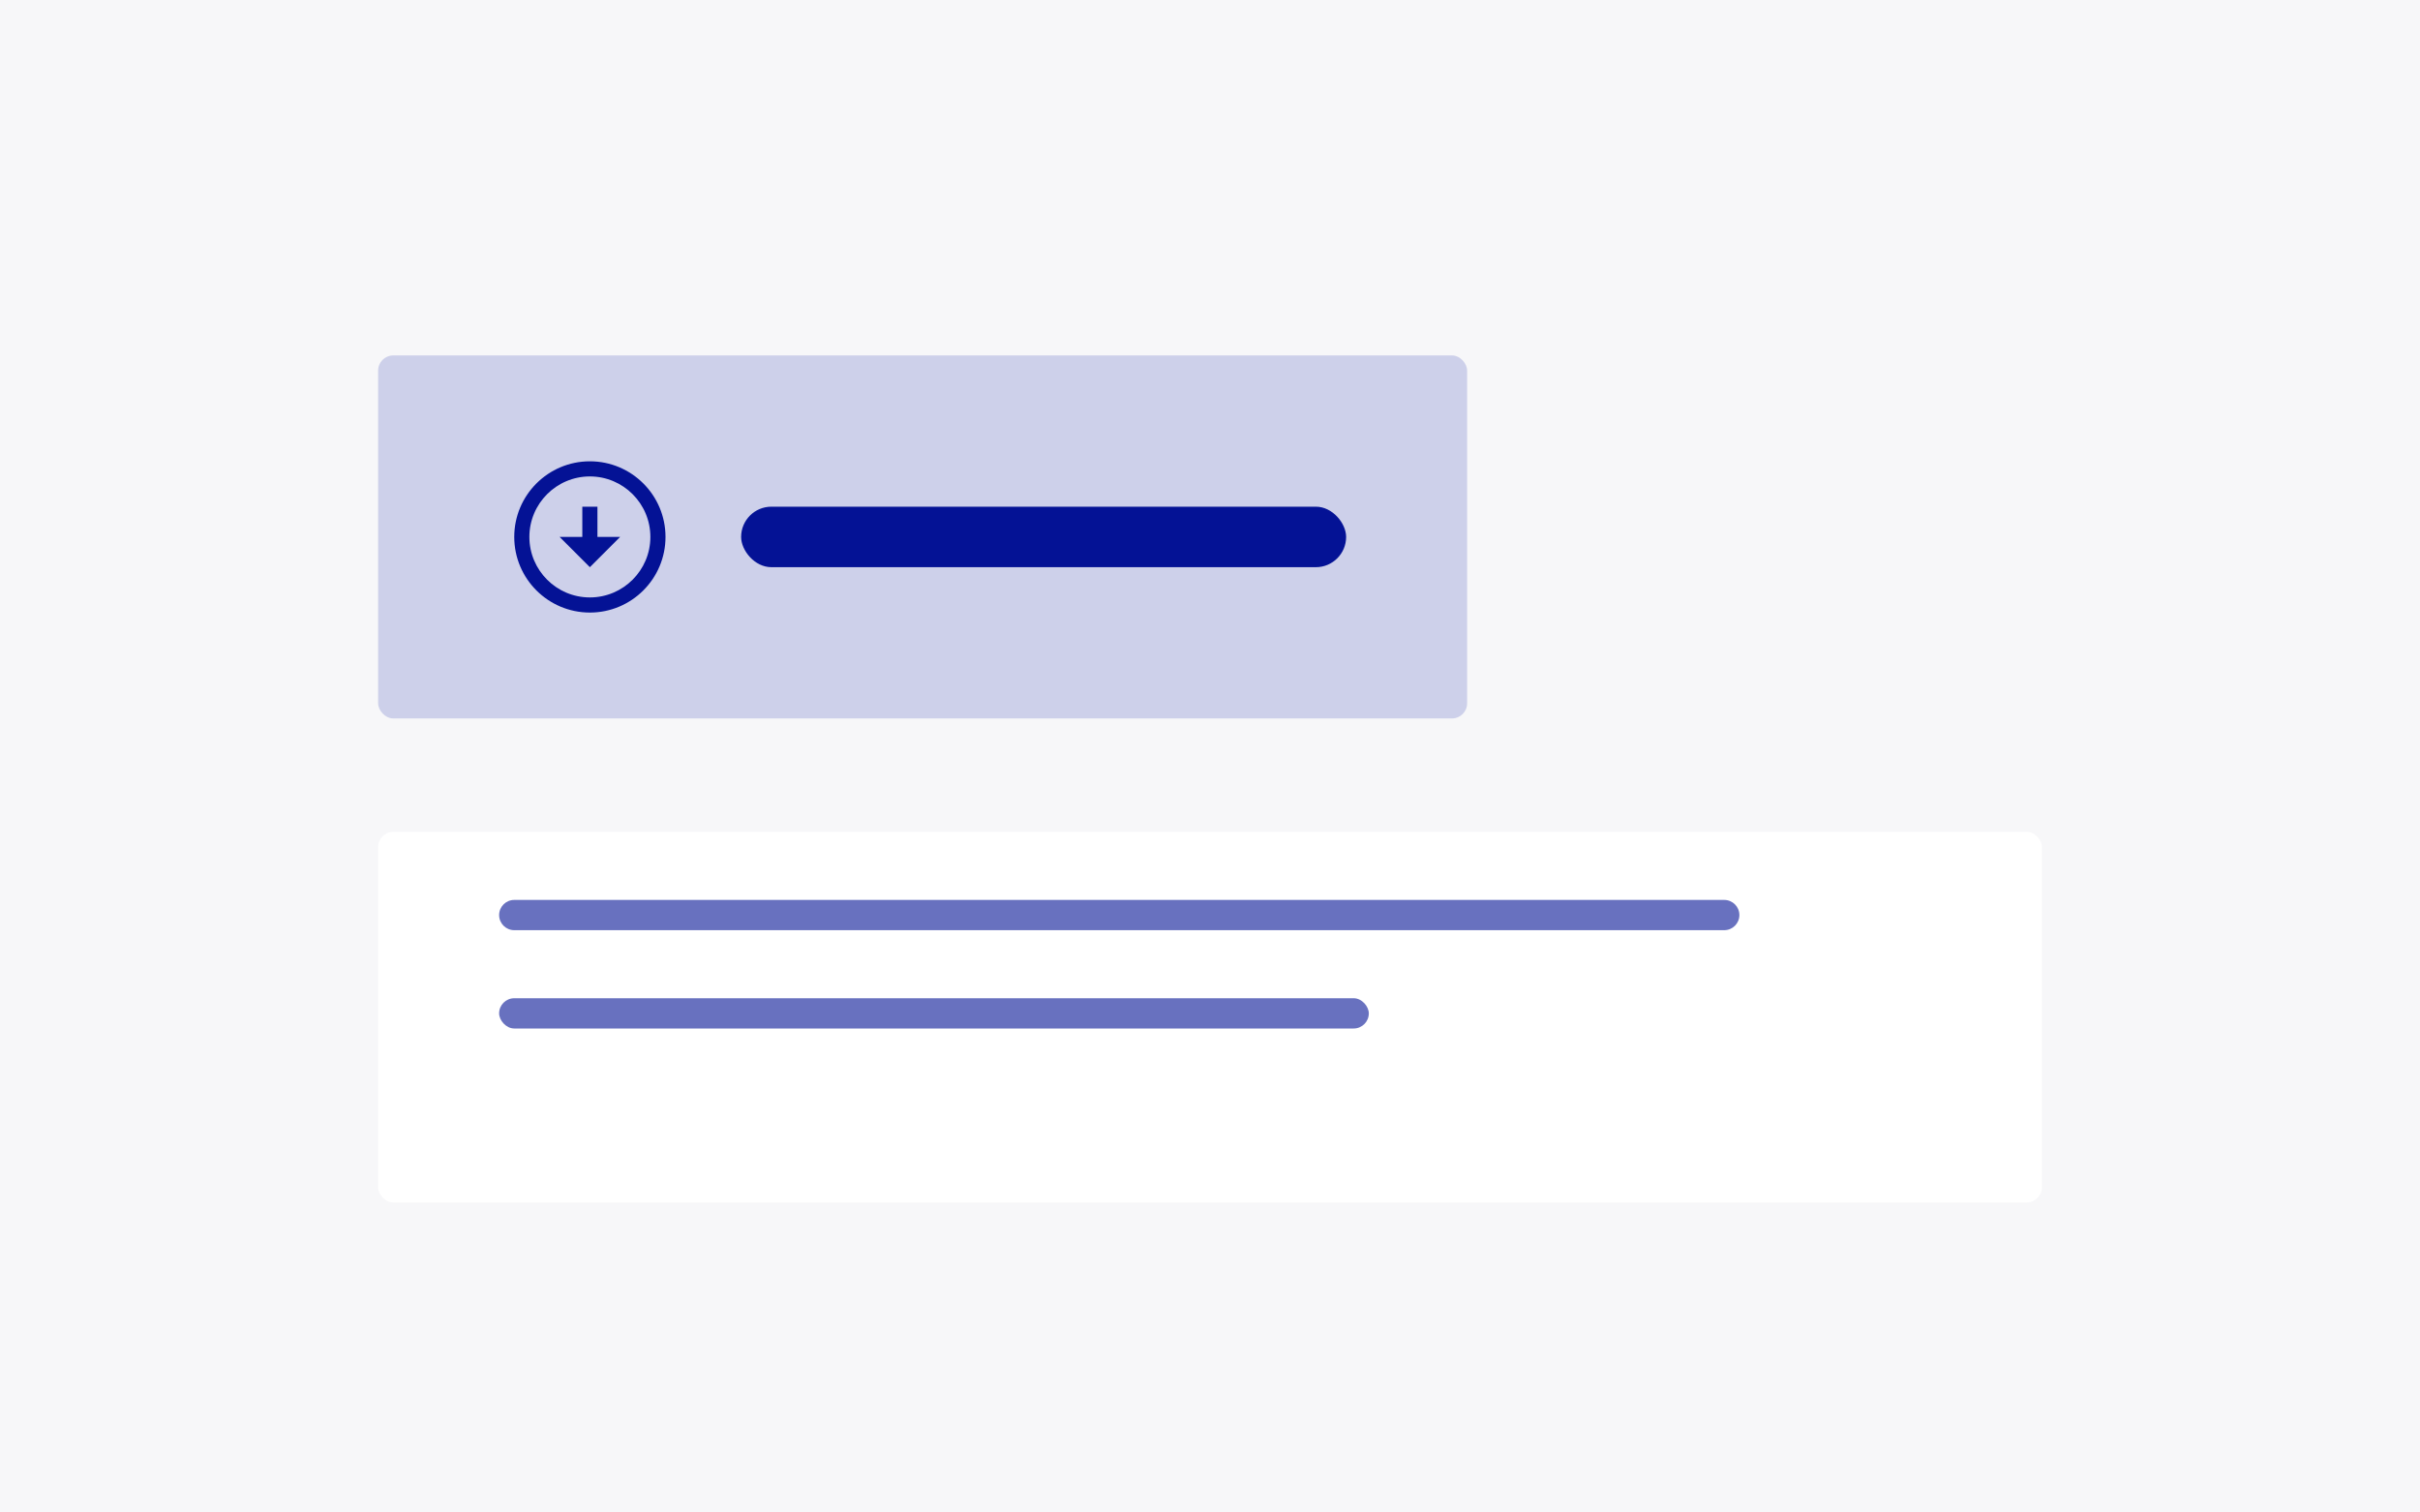
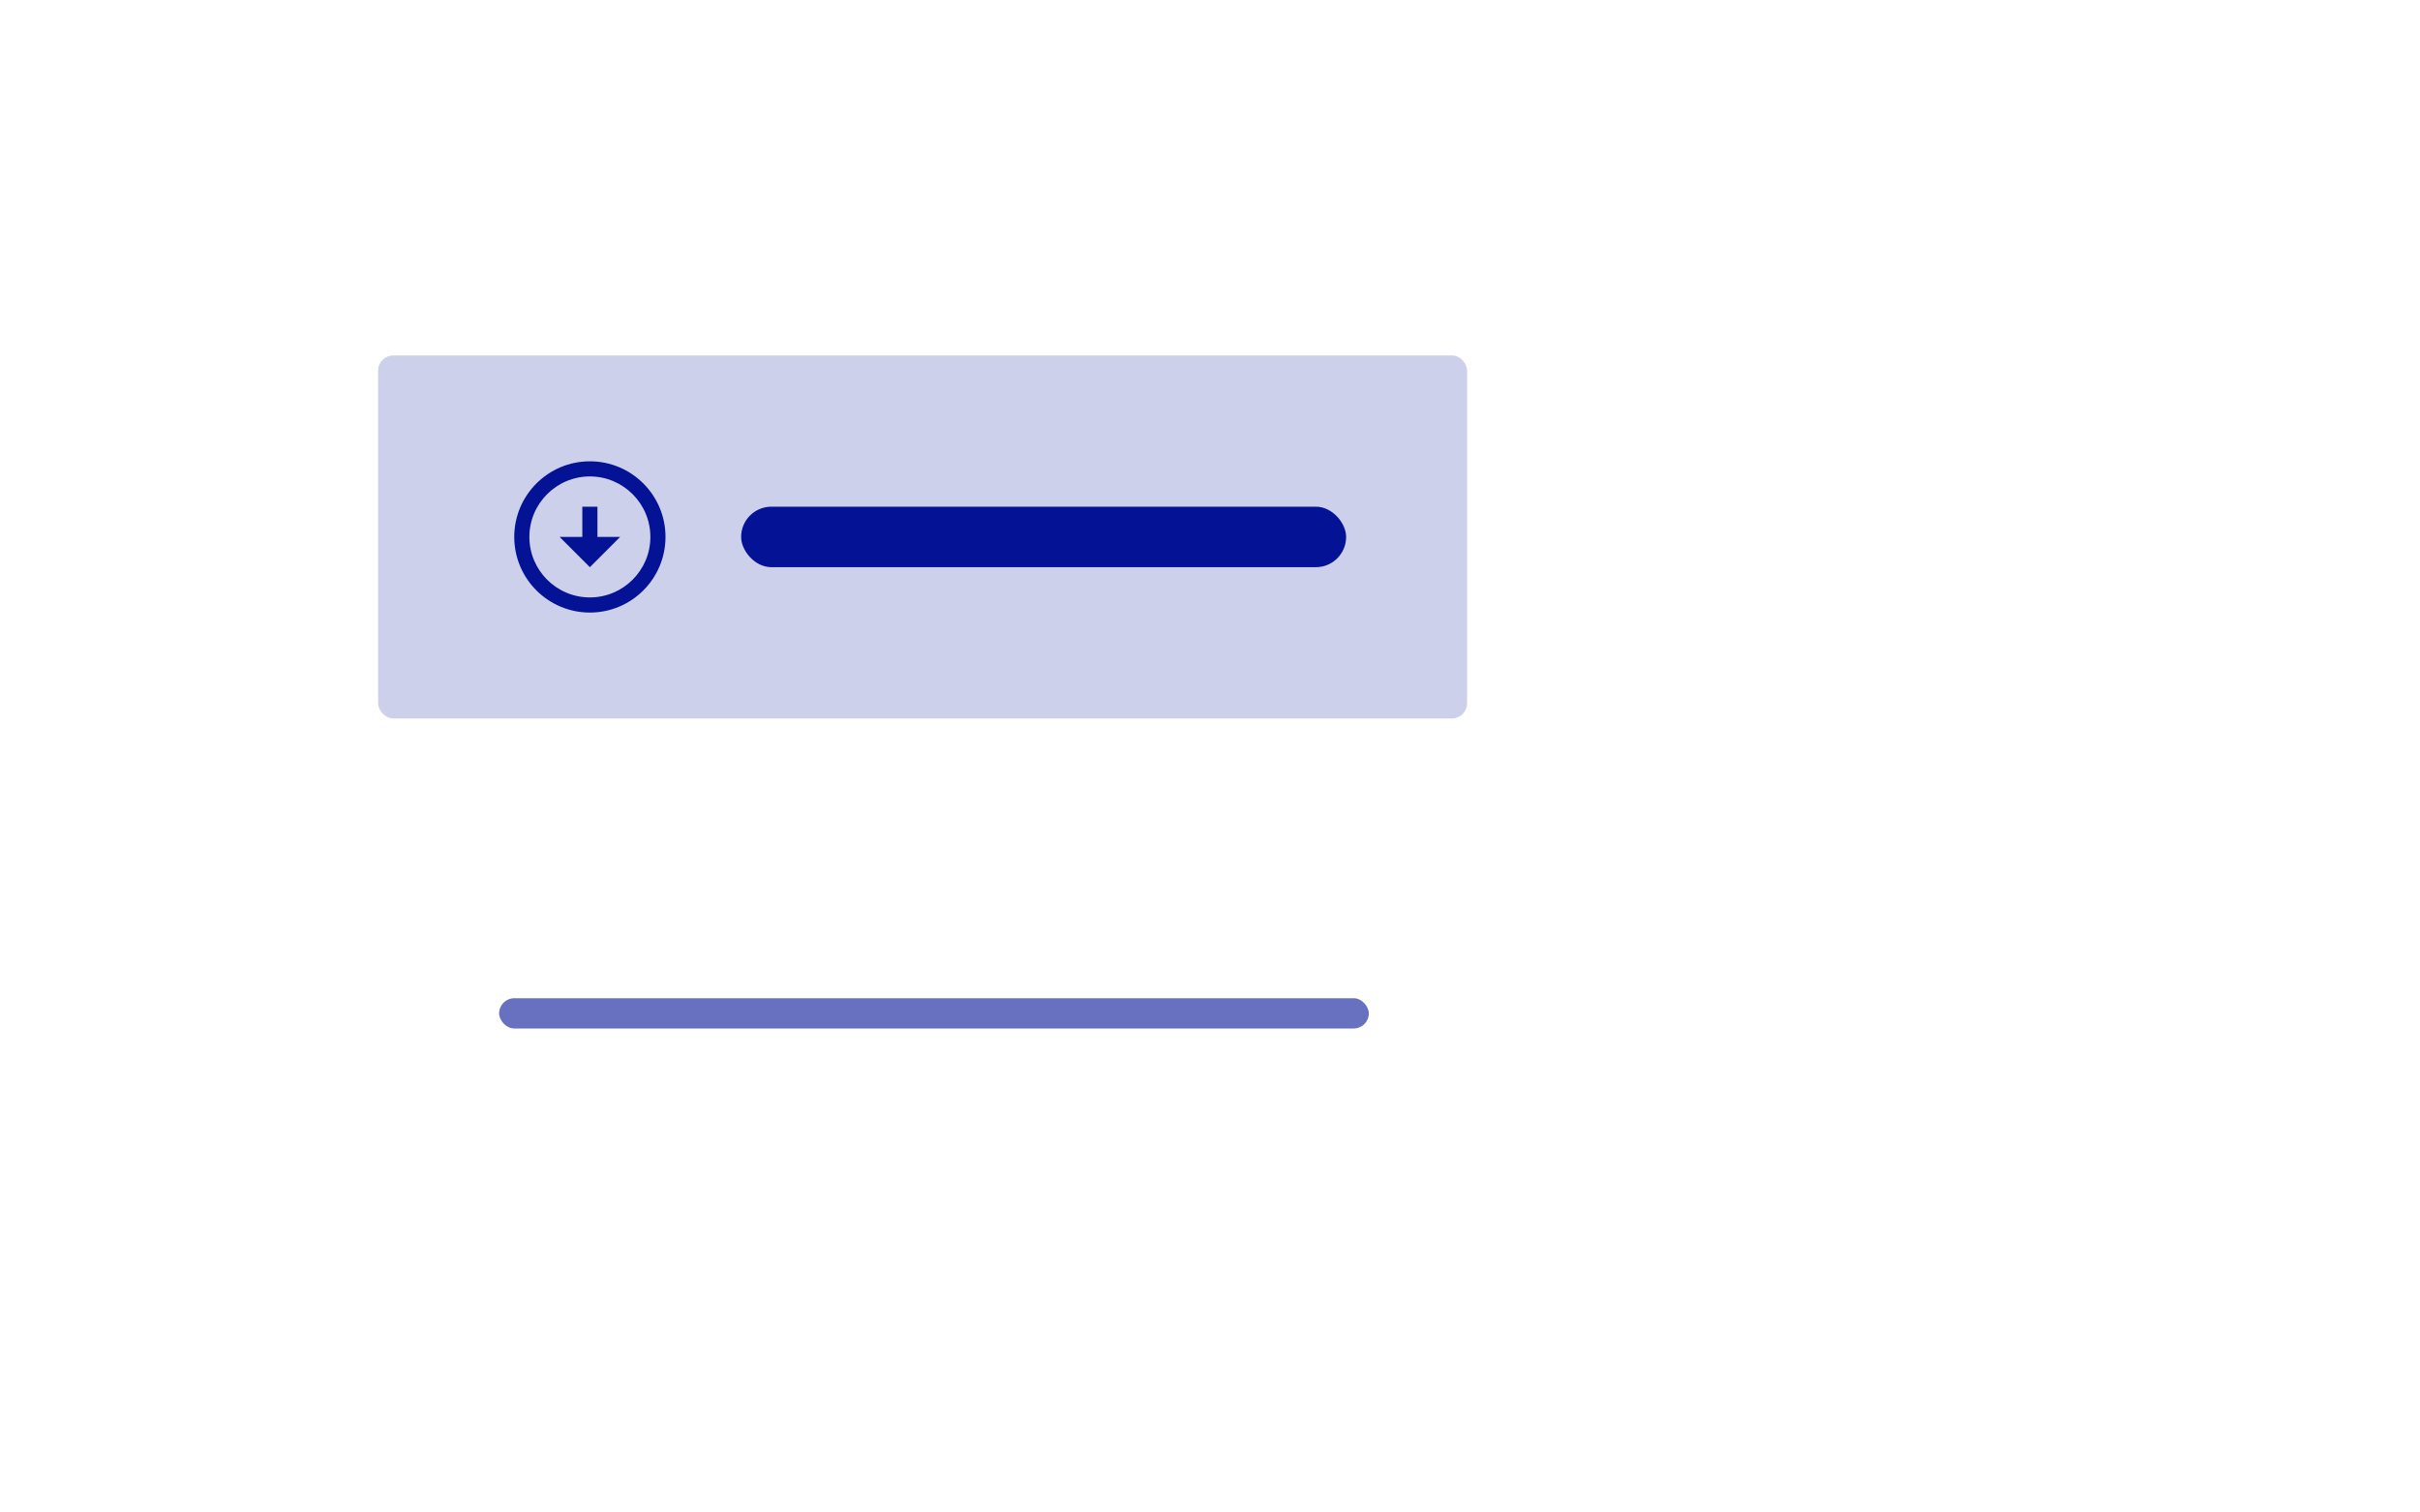
<svg xmlns="http://www.w3.org/2000/svg" width="320" height="200" viewBox="0 0 320 200" fill="none">
-   <rect width="320" height="200" fill="#F7F7F9" />
  <g filter="url(#filter0_ddd_302_6722)">
    <rect x="50" y="103" width="220" height="49" rx="2" fill="white" />
  </g>
-   <path d="M66 121C66 119.895 66.895 119 68 119H228C229.105 119 230 119.895 230 121C230 122.105 229.105 123 228 123H68C66.895 123 66 122.105 66 121Z" fill="#6871BF" />
  <rect x="66" y="132" width="115" height="4" rx="2" fill="#6871BF" />
  <rect x="50" y="47" width="144" height="48" rx="2" fill="#CDD0EA" />
  <path d="M78 63C82.41 63 86 66.59 86 71C86 75.41 82.41 79 78 79C73.59 79 70 75.41 70 71C70 66.59 73.59 63 78 63ZM78 61C72.48 61 68 65.48 68 71C68 76.52 72.48 81 78 81C83.52 81 88 76.52 88 71C88 65.48 83.52 61 78 61ZM79 71V67H77V71H74L78 75L82 71H79Z" fill="#041295" />
  <rect x="98" y="67" width="80" height="8" rx="4" fill="#041295" />
  <defs>
    <filter id="filter0_ddd_302_6722" x="40" y="94" width="240" height="69" filterUnits="userSpaceOnUse" color-interpolation-filters="sRGB">
      <feFlood flood-opacity="0" result="BackgroundImageFix" />
      <feColorMatrix in="SourceAlpha" type="matrix" values="0 0 0 0 0 0 0 0 0 0 0 0 0 0 0 0 0 0 127 0" result="hardAlpha" />
      <feOffset dy="1" />
      <feGaussianBlur stdDeviation="5" />
      <feColorMatrix type="matrix" values="0 0 0 0 0.004 0 0 0 0 0.02 0 0 0 0 0.196 0 0 0 0.2 0" />
      <feBlend mode="normal" in2="BackgroundImageFix" result="effect1_dropShadow_302_6722" />
      <feColorMatrix in="SourceAlpha" type="matrix" values="0 0 0 0 0 0 0 0 0 0 0 0 0 0 0 0 0 0 127 0" result="hardAlpha" />
      <feOffset dy="4" />
      <feGaussianBlur stdDeviation="2.5" />
      <feColorMatrix type="matrix" values="0 0 0 0 0.004 0 0 0 0 0.02 0 0 0 0 0.196 0 0 0 0.12 0" />
      <feBlend mode="normal" in2="effect1_dropShadow_302_6722" result="effect2_dropShadow_302_6722" />
      <feColorMatrix in="SourceAlpha" type="matrix" values="0 0 0 0 0 0 0 0 0 0 0 0 0 0 0 0 0 0 127 0" result="hardAlpha" />
      <feOffset dy="2" />
      <feGaussianBlur stdDeviation="2" />
      <feColorMatrix type="matrix" values="0 0 0 0 0.004 0 0 0 0 0.02 0 0 0 0 0.196 0 0 0 0.14 0" />
      <feBlend mode="normal" in2="effect2_dropShadow_302_6722" result="effect3_dropShadow_302_6722" />
      <feBlend mode="normal" in="SourceGraphic" in2="effect3_dropShadow_302_6722" result="shape" />
    </filter>
  </defs>
</svg>